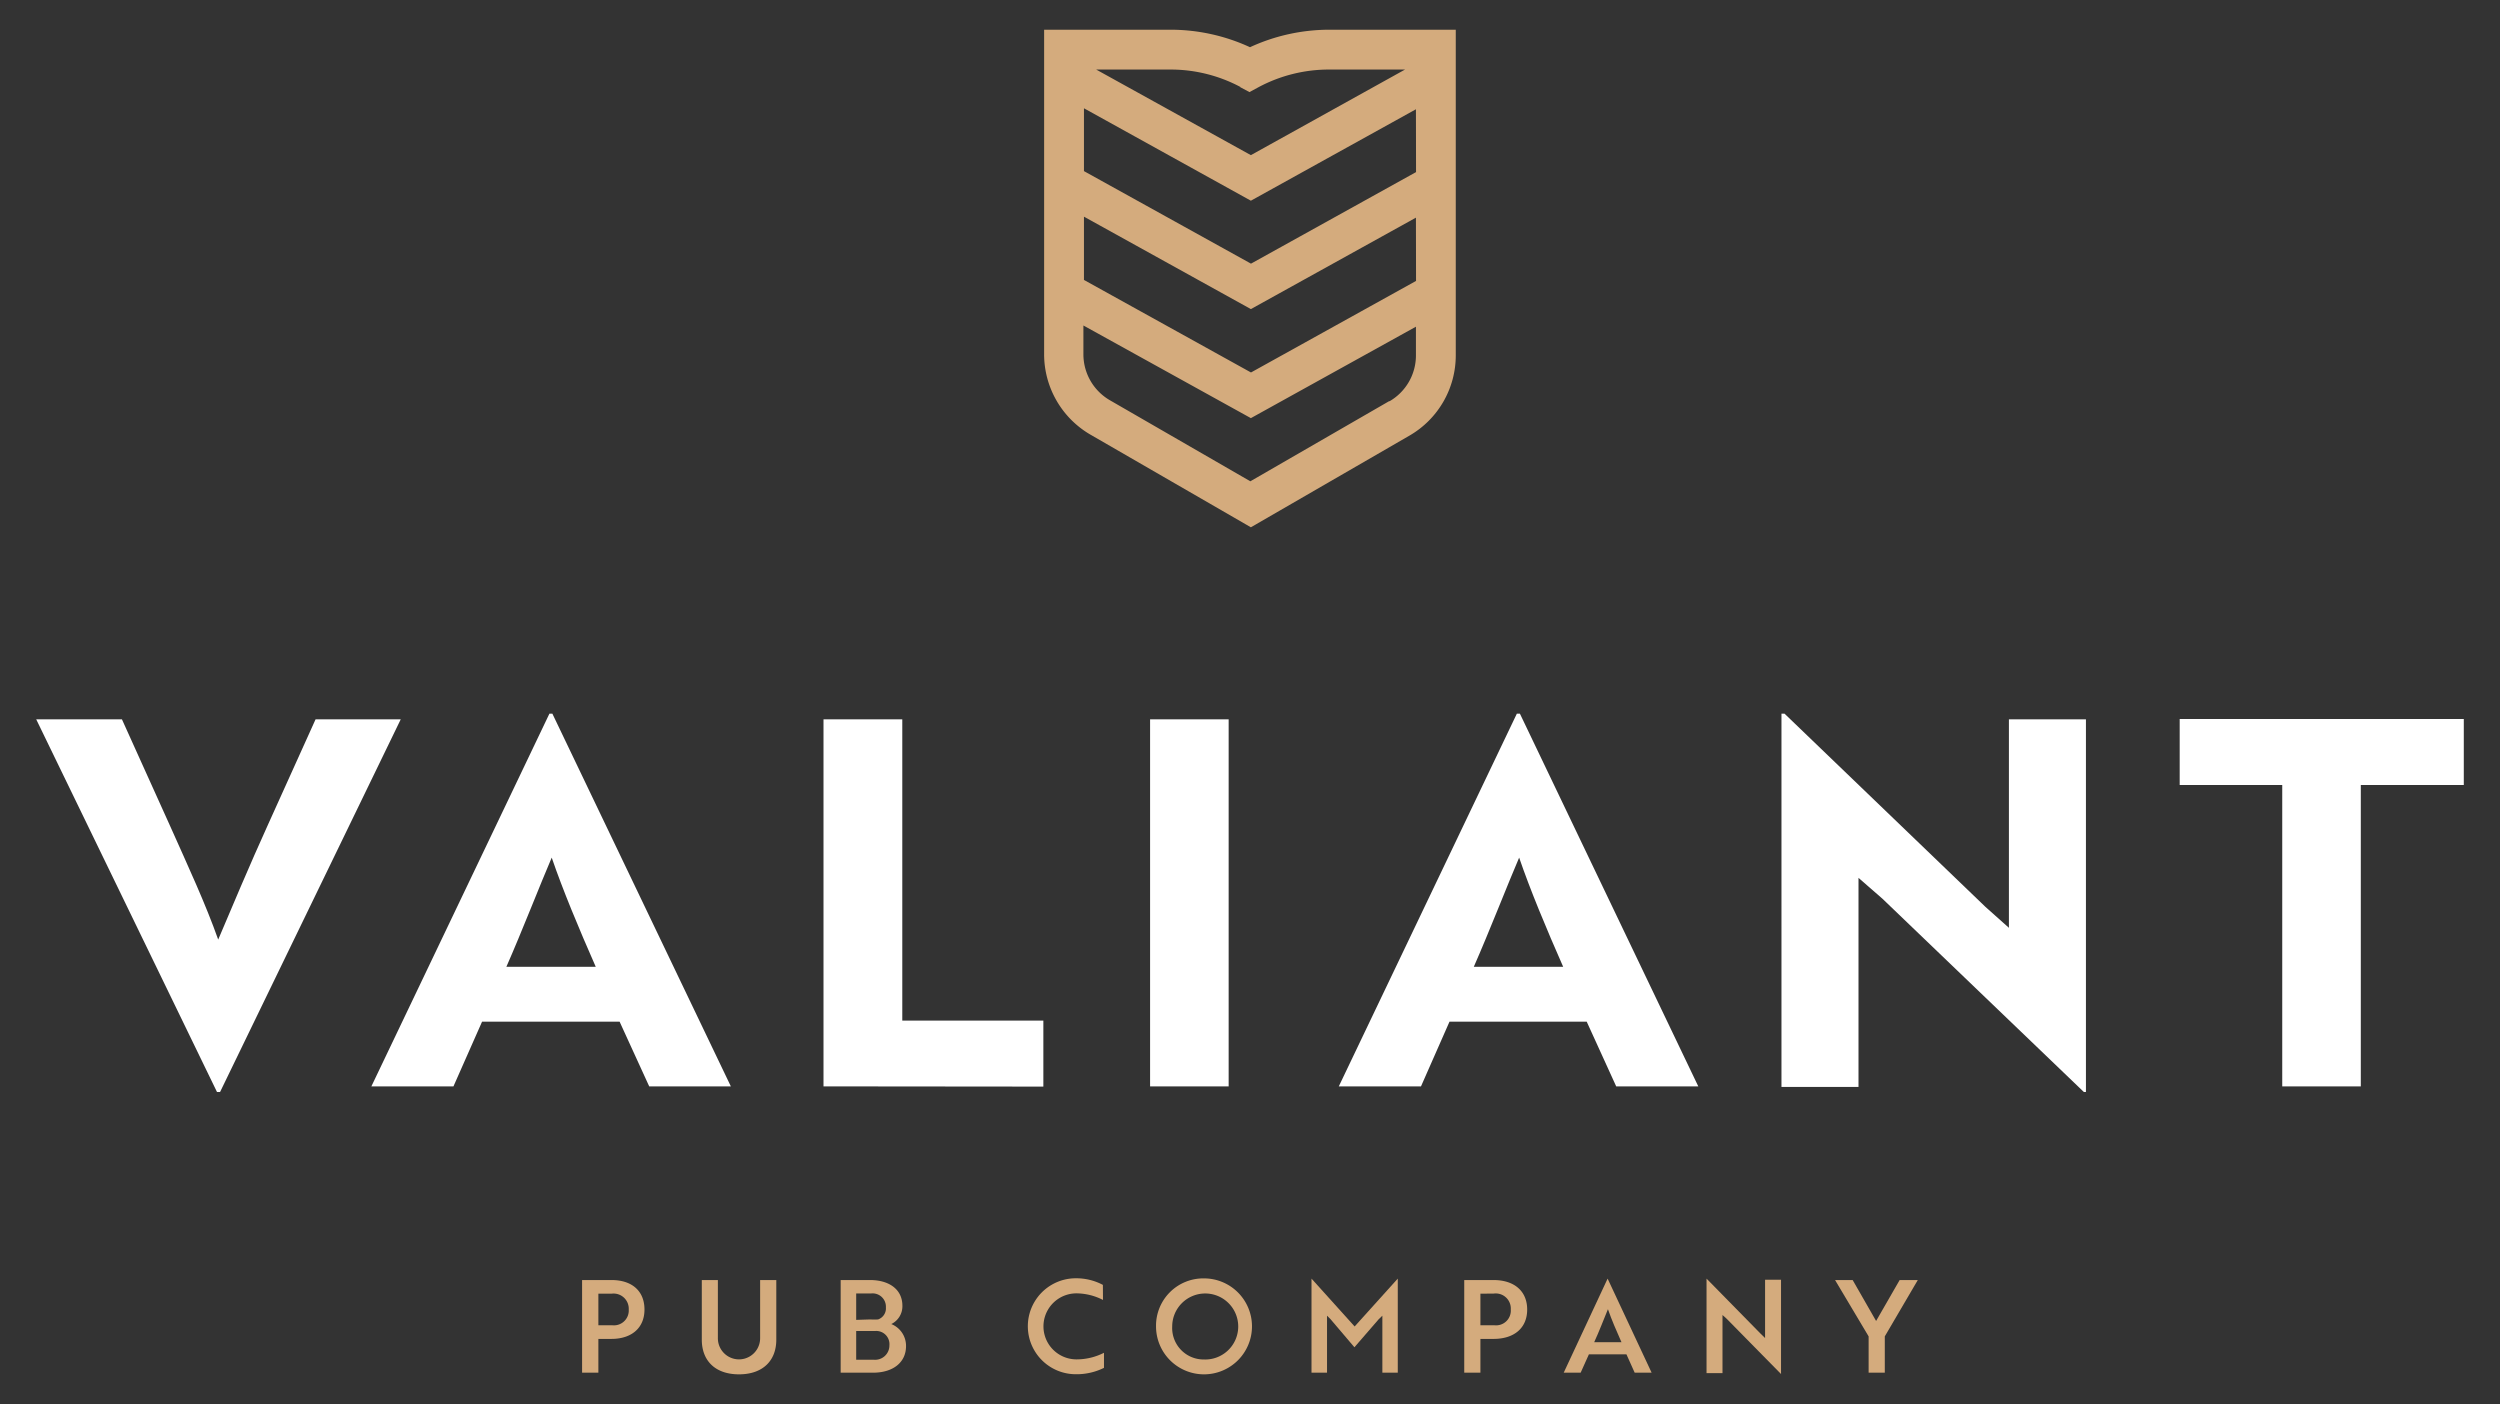
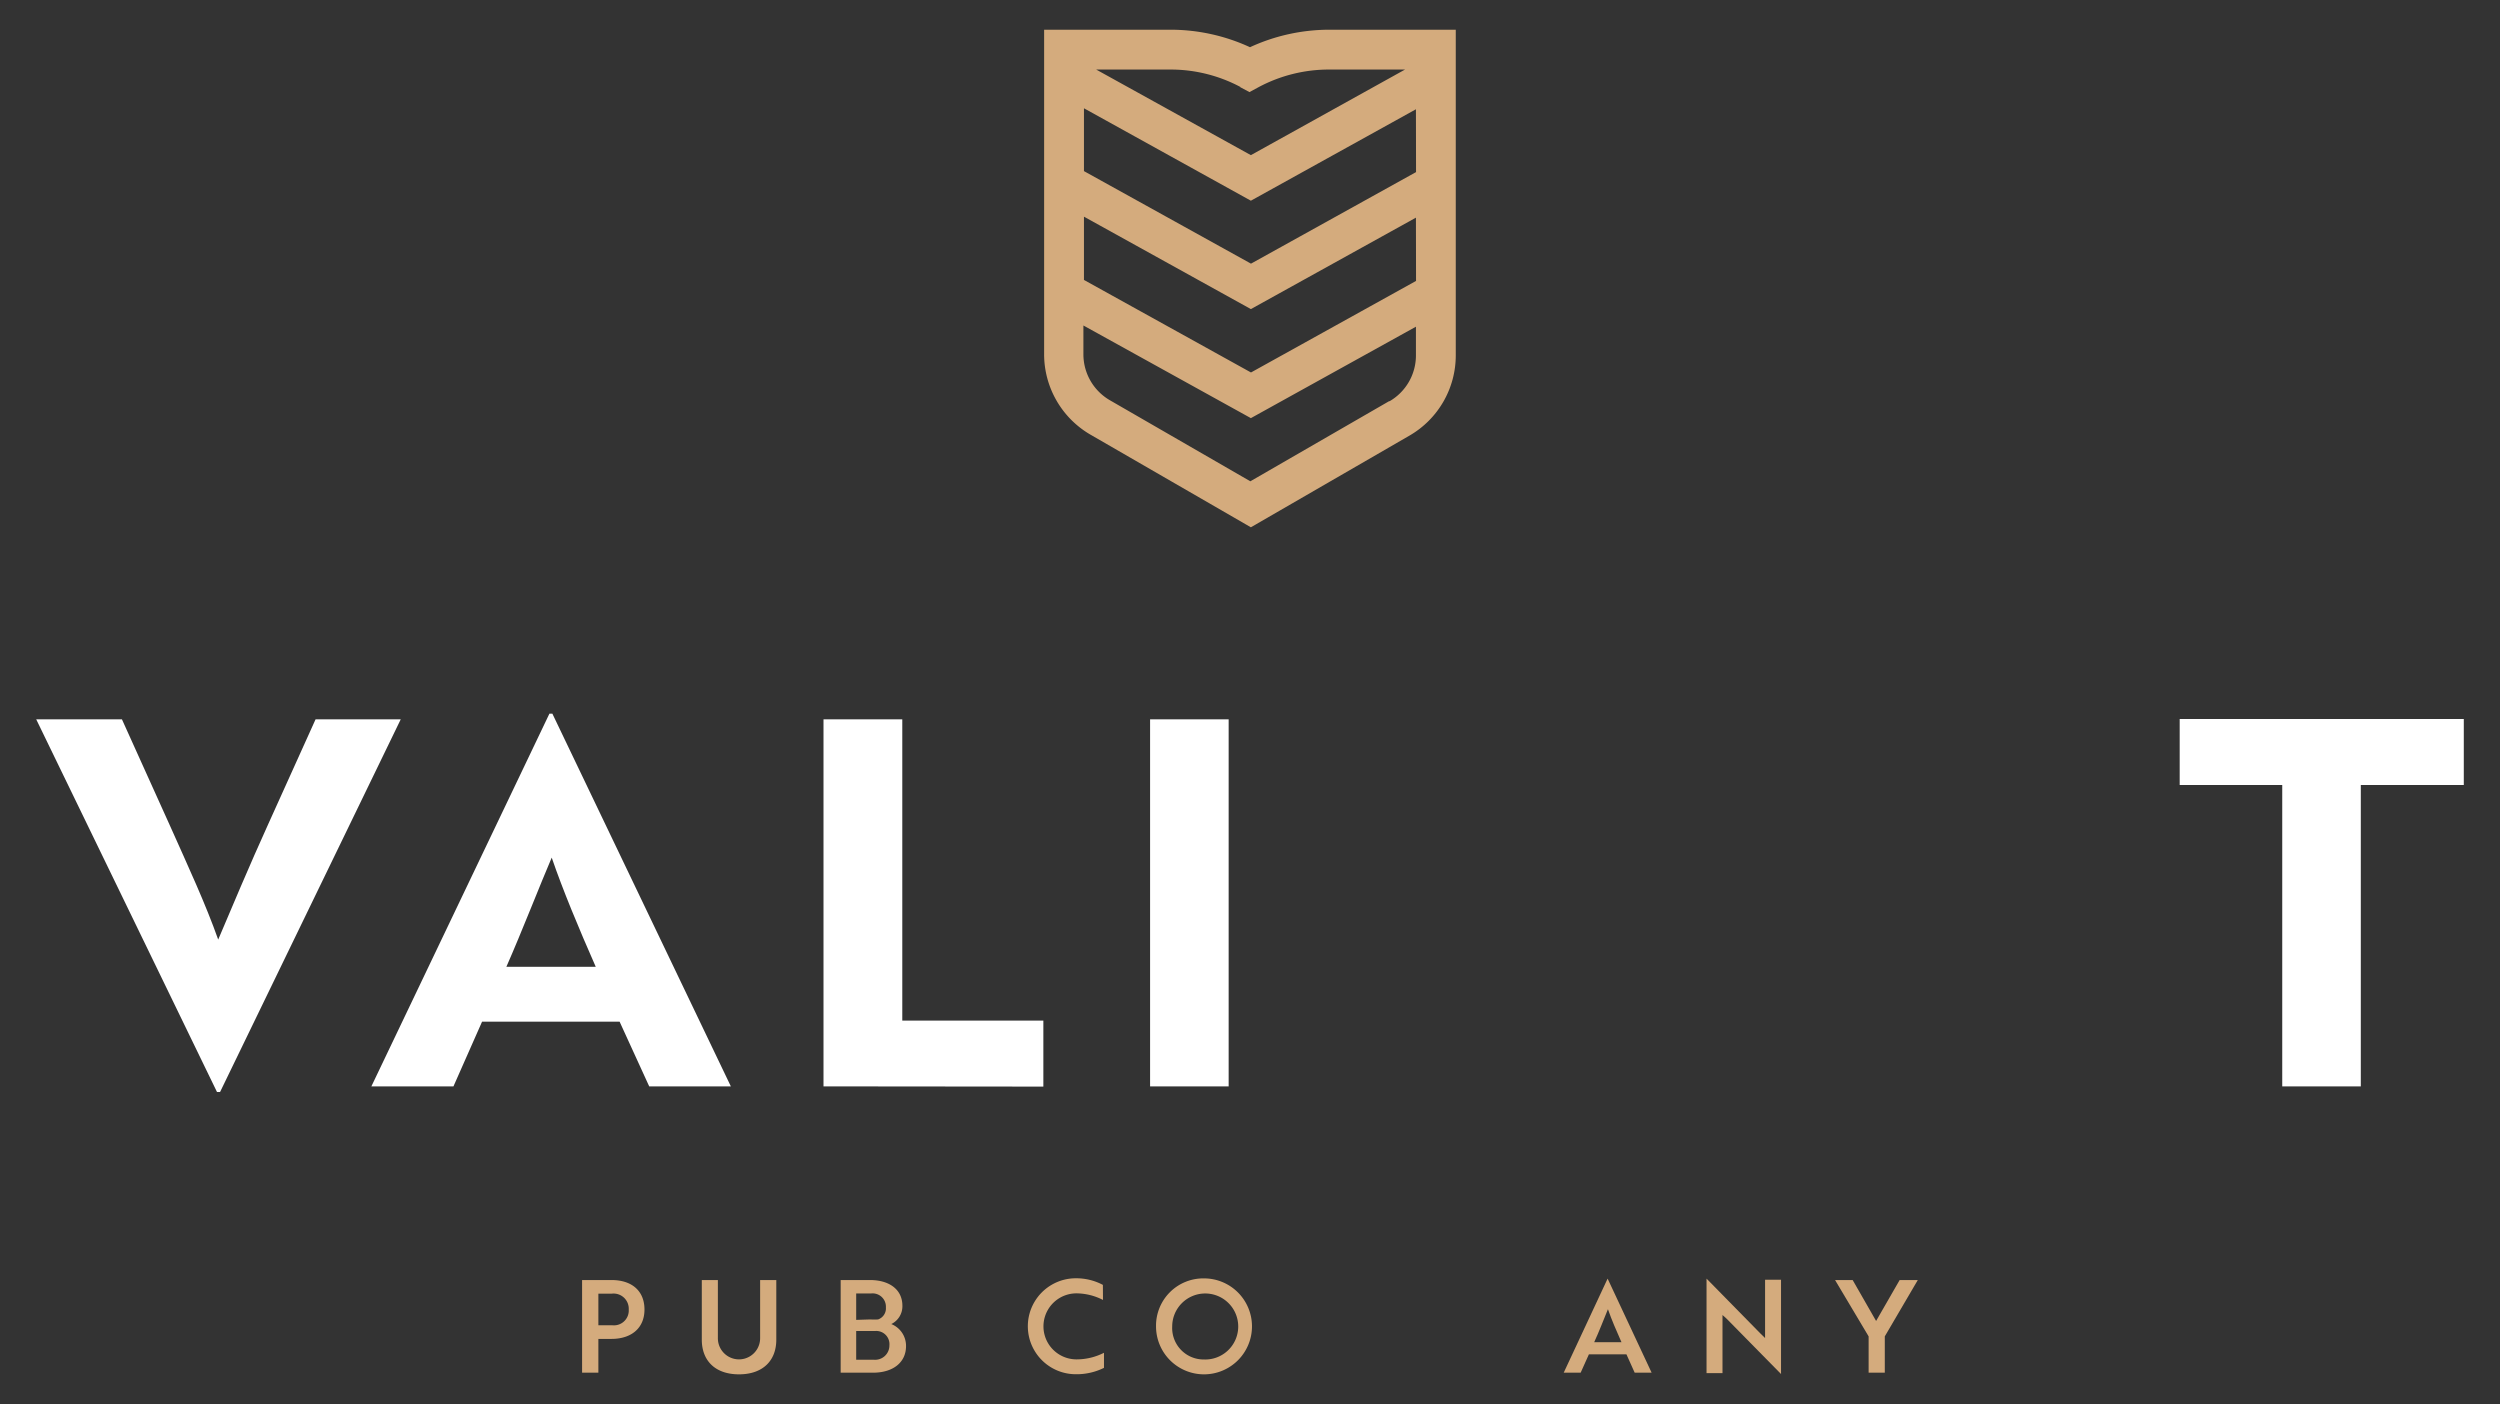
<svg xmlns="http://www.w3.org/2000/svg" id="Layer_1" data-name="Layer 1" viewBox="0 0 227.2 127.6">
  <rect x="0" y="0" width="227.2" height="127.6" fill="#333333" stroke="none" />
  <defs>
    <style>.cls-1{fill:#fff;}.cls-2{fill:#d4ab7d;}</style>
  </defs>
  <path class="cls-1" d="M20,99.24h-.28L3.29,65.37h7.79L15.43,75c1.72,3.85,3.25,7.14,4.4,10.39,1-2.37,3-7.1,4.5-10.39l4.35-9.63h7.74Z" />
  <path class="cls-1" d="M49.93,64.86h.27L66.42,98.73H59l-2.69-5.88H43.81l-2.6,5.88H33.75Zm4.21,23c-1.53-3.47-3-7-4-9.92-1,2.32-2.73,6.77-4.12,9.92Z" />
  <path class="cls-1" d="M74.84,98.73V65.37H82V92.75H94.82v6Z" />
  <path class="cls-1" d="M104.52,98.73V65.37h7.14V98.73Z" />
-   <path class="cls-1" d="M137.85,64.86h.28l16.21,33.87h-7.46l-2.68-5.88H131.73l-2.59,5.88h-7.47Zm4.21,23c-1.53-3.47-3-7-4-9.92-1,2.32-2.73,6.77-4.12,9.92Z" />
-   <path class="cls-1" d="M189.38,99.24l-18.3-17.56-2.18-1.9v19h-7V64.86h.28l18.26,17.56,2.13,1.9V65.37h7V99.24Z" />
  <path class="cls-1" d="M214.55,71.34V98.73h-7.14V71.34h-9.32v-6h25.82v6Z" />
  <path class="cls-2" d="M54.38,121.68v3.07H52.9v-8.42h2.67c1.87,0,3,1,3,2.68s-1.18,2.67-3,2.67Zm0-4.11v2.87h1.26a1.35,1.35,0,0,0,1.5-1.43,1.38,1.38,0,0,0-1.56-1.44Z" />
  <path class="cls-2" d="M70.55,121.75c0,1.94-1.26,3.15-3.39,3.15s-3.38-1.21-3.38-3.15v-5.42h1.46v5.29a1.92,1.92,0,1,0,3.84,0v-5.29h1.47Z" />
  <path class="cls-2" d="M82.34,122.33c0,1.52-1.22,2.42-3,2.42H76.4v-8.42h2.67c1.71,0,2.94.83,2.94,2.34A1.8,1.8,0,0,1,81,120.33,2.13,2.13,0,0,1,82.34,122.33Zm-3.25-2.42a5.43,5.43,0,0,0,.71,0,1.06,1.06,0,0,0,.71-1.09,1.21,1.21,0,0,0-1.35-1.27H77.81v2.4Zm-1.28,3.66h1.58a1.3,1.3,0,0,0,1.44-1.31,1.2,1.2,0,0,0-1.27-1.3H77.81Z" />
  <path class="cls-2" d="M100.24,118.14a5.34,5.34,0,0,0-2.41-.6,3,3,0,1,0,0,6,5.46,5.46,0,0,0,2.5-.6v1.37a5.58,5.58,0,0,1-2.56.58,4.36,4.36,0,1,1,0-8.72,5.16,5.16,0,0,1,2.46.6Z" />
  <path class="cls-2" d="M109.42,116.18a4.36,4.36,0,1,1-4.36,4.36A4.3,4.3,0,0,1,109.42,116.18Zm0,7.37a3,3,0,1,0-2.89-3A2.86,2.86,0,0,0,109.42,123.55Z" />
-   <path class="cls-2" d="M120.93,119.9l-.33-.33v5.18h-1.41V116.2h0l3.92,4.35,3.92-4.35h0v8.55h-1.4v-5.18l-.34.33-2.2,2.54Z" />
-   <path class="cls-2" d="M134.54,121.68v3.07h-1.47v-8.42h2.66c1.88,0,3.06,1,3.06,2.68s-1.18,2.67-3.06,2.67Zm0-4.11v2.87h1.27A1.34,1.34,0,0,0,137.3,119a1.37,1.37,0,0,0-1.55-1.44Z" />
  <path class="cls-2" d="M146.1,116.2h0l4,8.55h-1.54l-.75-1.67H144.4l-.75,1.67h-1.54Zm1.26,5.78c-.48-1.08-.88-2-1.23-3-.36.87-.79,2-1.25,3Z" />
  <path class="cls-2" d="M161.87,124.88l-4.92-5c-.13-.12-.27-.26-.41-.37v5.28h-1.45V116.2h0l4.91,5,.41.4v-5.3h1.45v8.55Z" />
  <path class="cls-2" d="M168.37,116.33l2.13,3.72,2.14-3.72h1.65l-3,5.12v3.3h-1.47v-3.3l-3.05-5.12Z" />
  <path class="cls-2" d="M120.81,2.7a17.23,17.23,0,0,0-7.21,1.59,17.26,17.26,0,0,0-7.21-1.59H94.89V32.21A8.45,8.45,0,0,0,99.1,39.5l14.58,8.42,14.41-8.33a8.42,8.42,0,0,0,4.21-7.29V2.7Zm7.88,22.83-15,8.32L98.51,25.44V19.69l15.17,8.4,15-8.31Zm0-9.89-15,8.32L98.51,15.55V9.84l15.17,8.4,15-8.31Zm-16-7.73.86.46.85-.46a13.56,13.56,0,0,1,6.36-1.59h6.93L113.68,14.1,99.62,6.32h6.77A13.5,13.5,0,0,1,112.74,7.91Zm13.55,28.55-12.61,7.28-12.77-7.37a4.82,4.82,0,0,1-2.4-4.16V29.58L113.68,38l15-8.31V32.3A4.81,4.81,0,0,1,126.29,36.46Z" />
</svg>